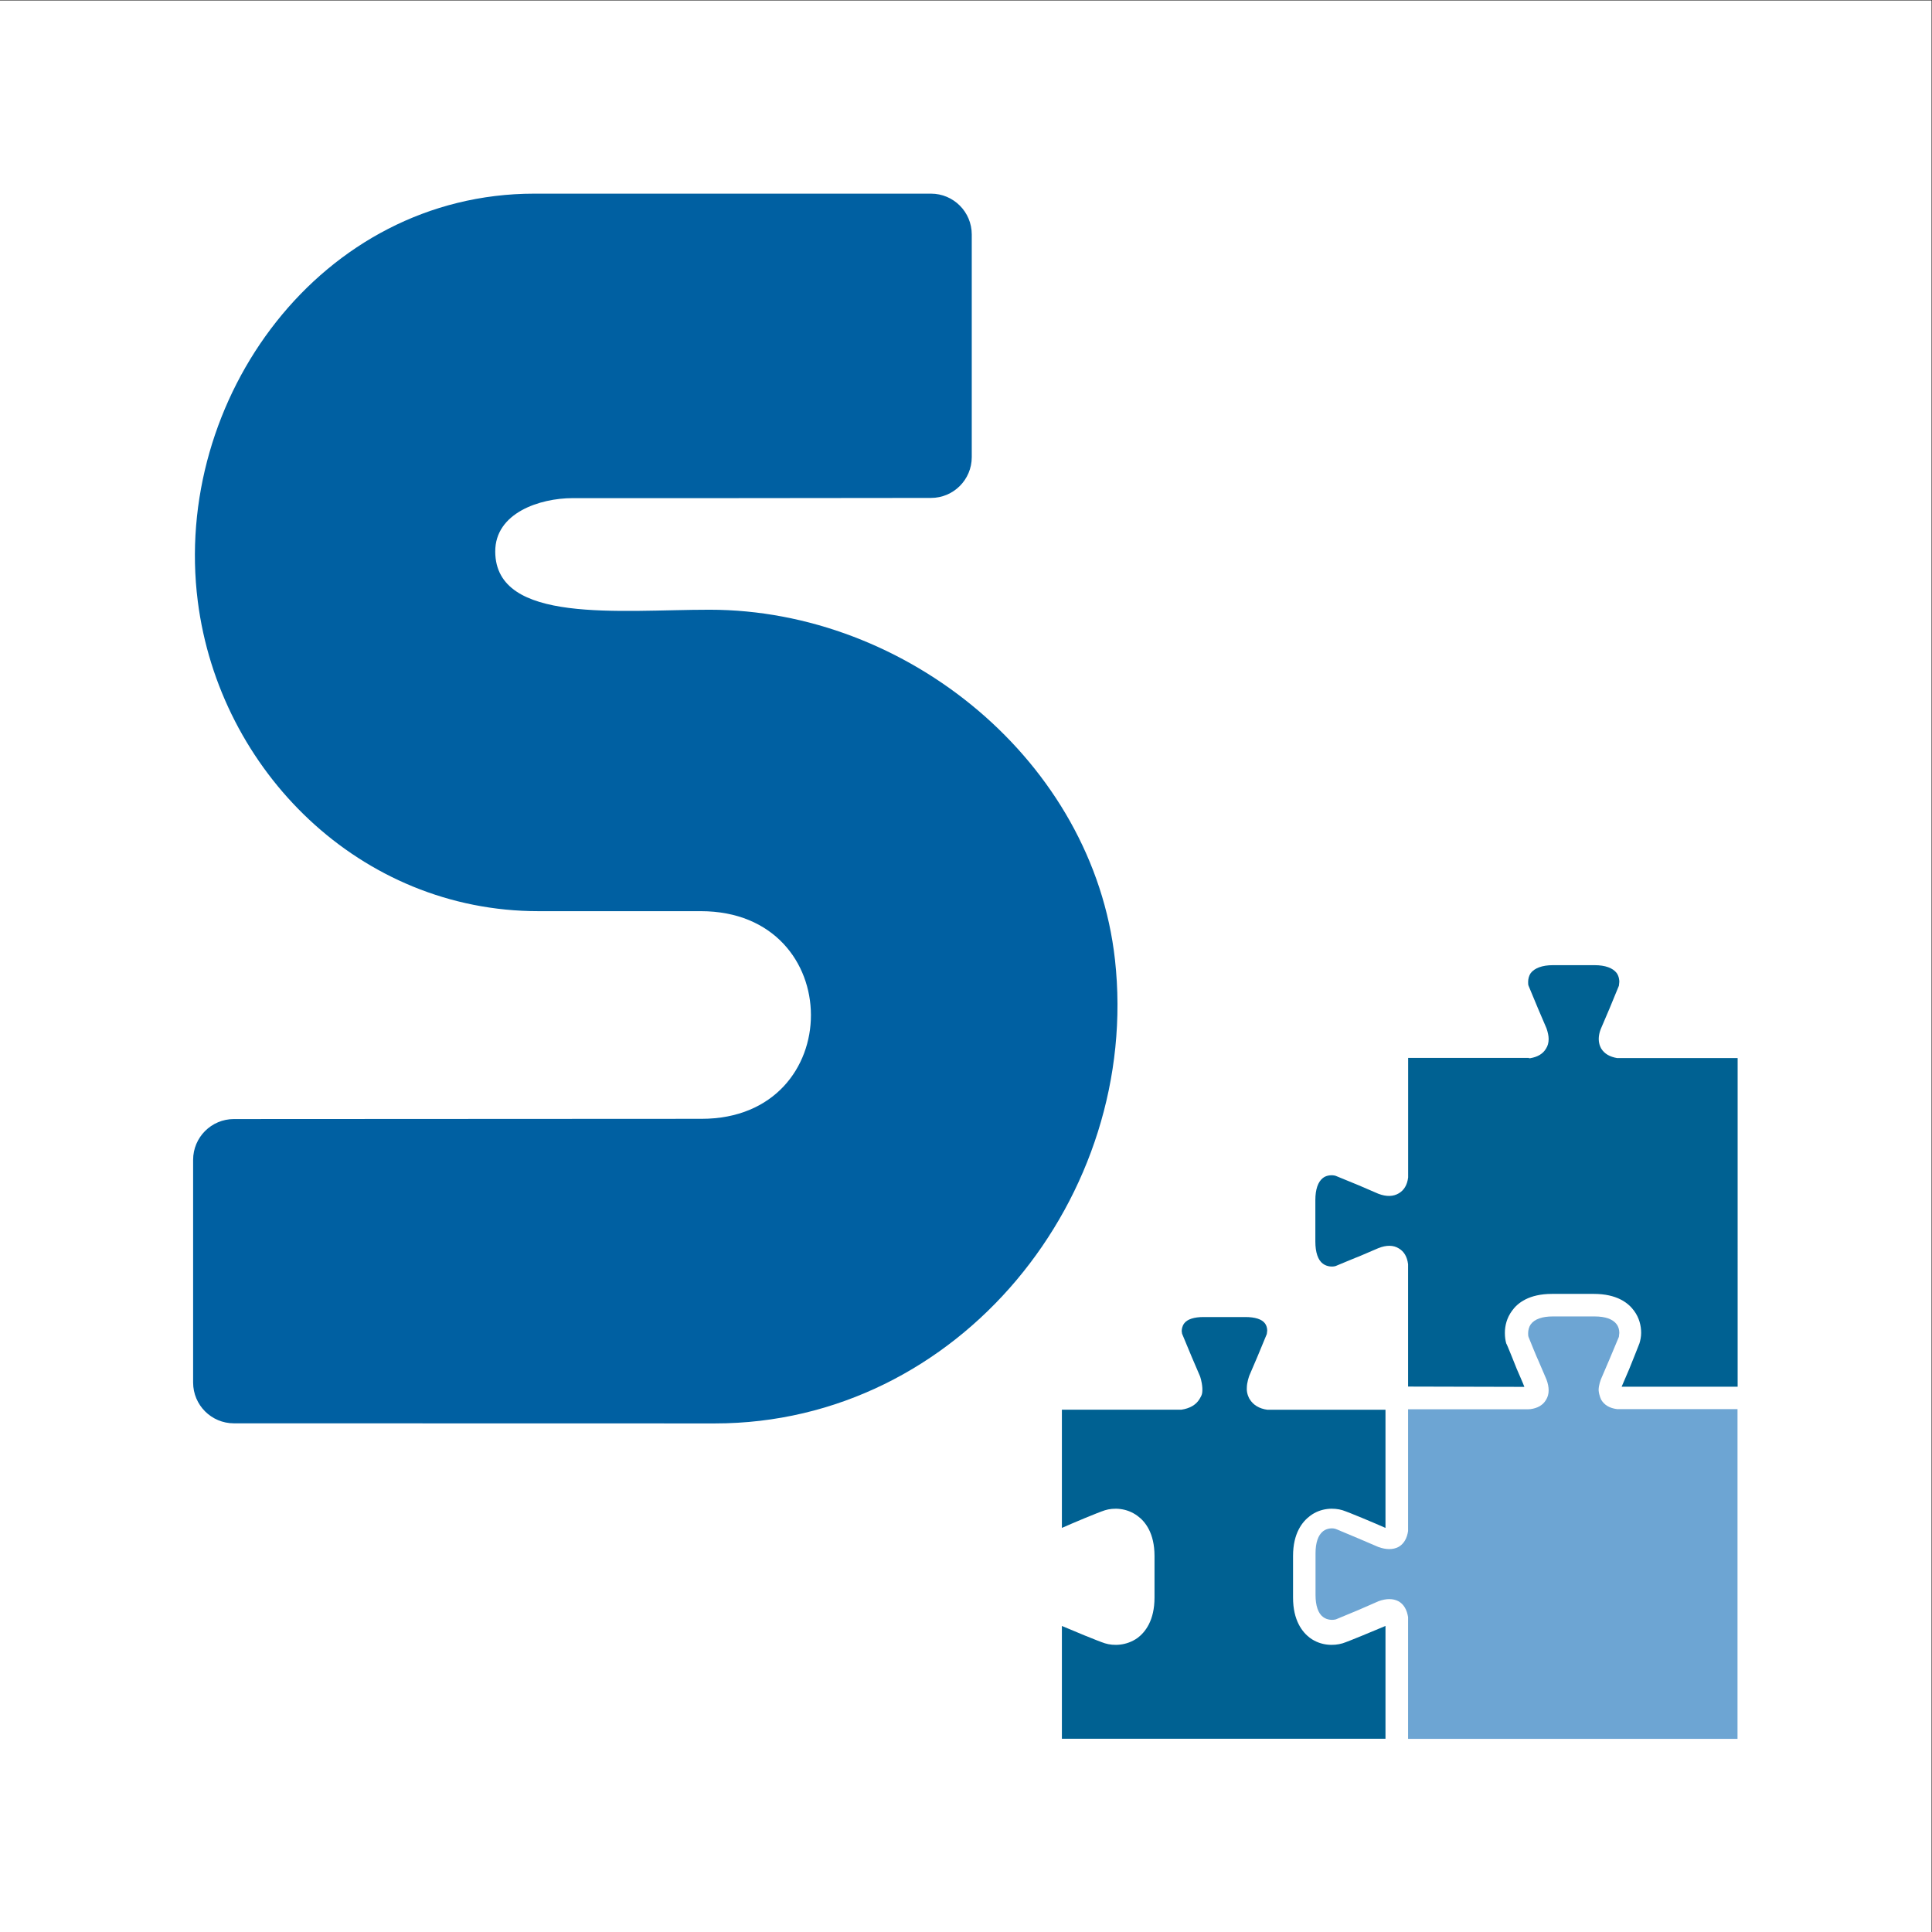
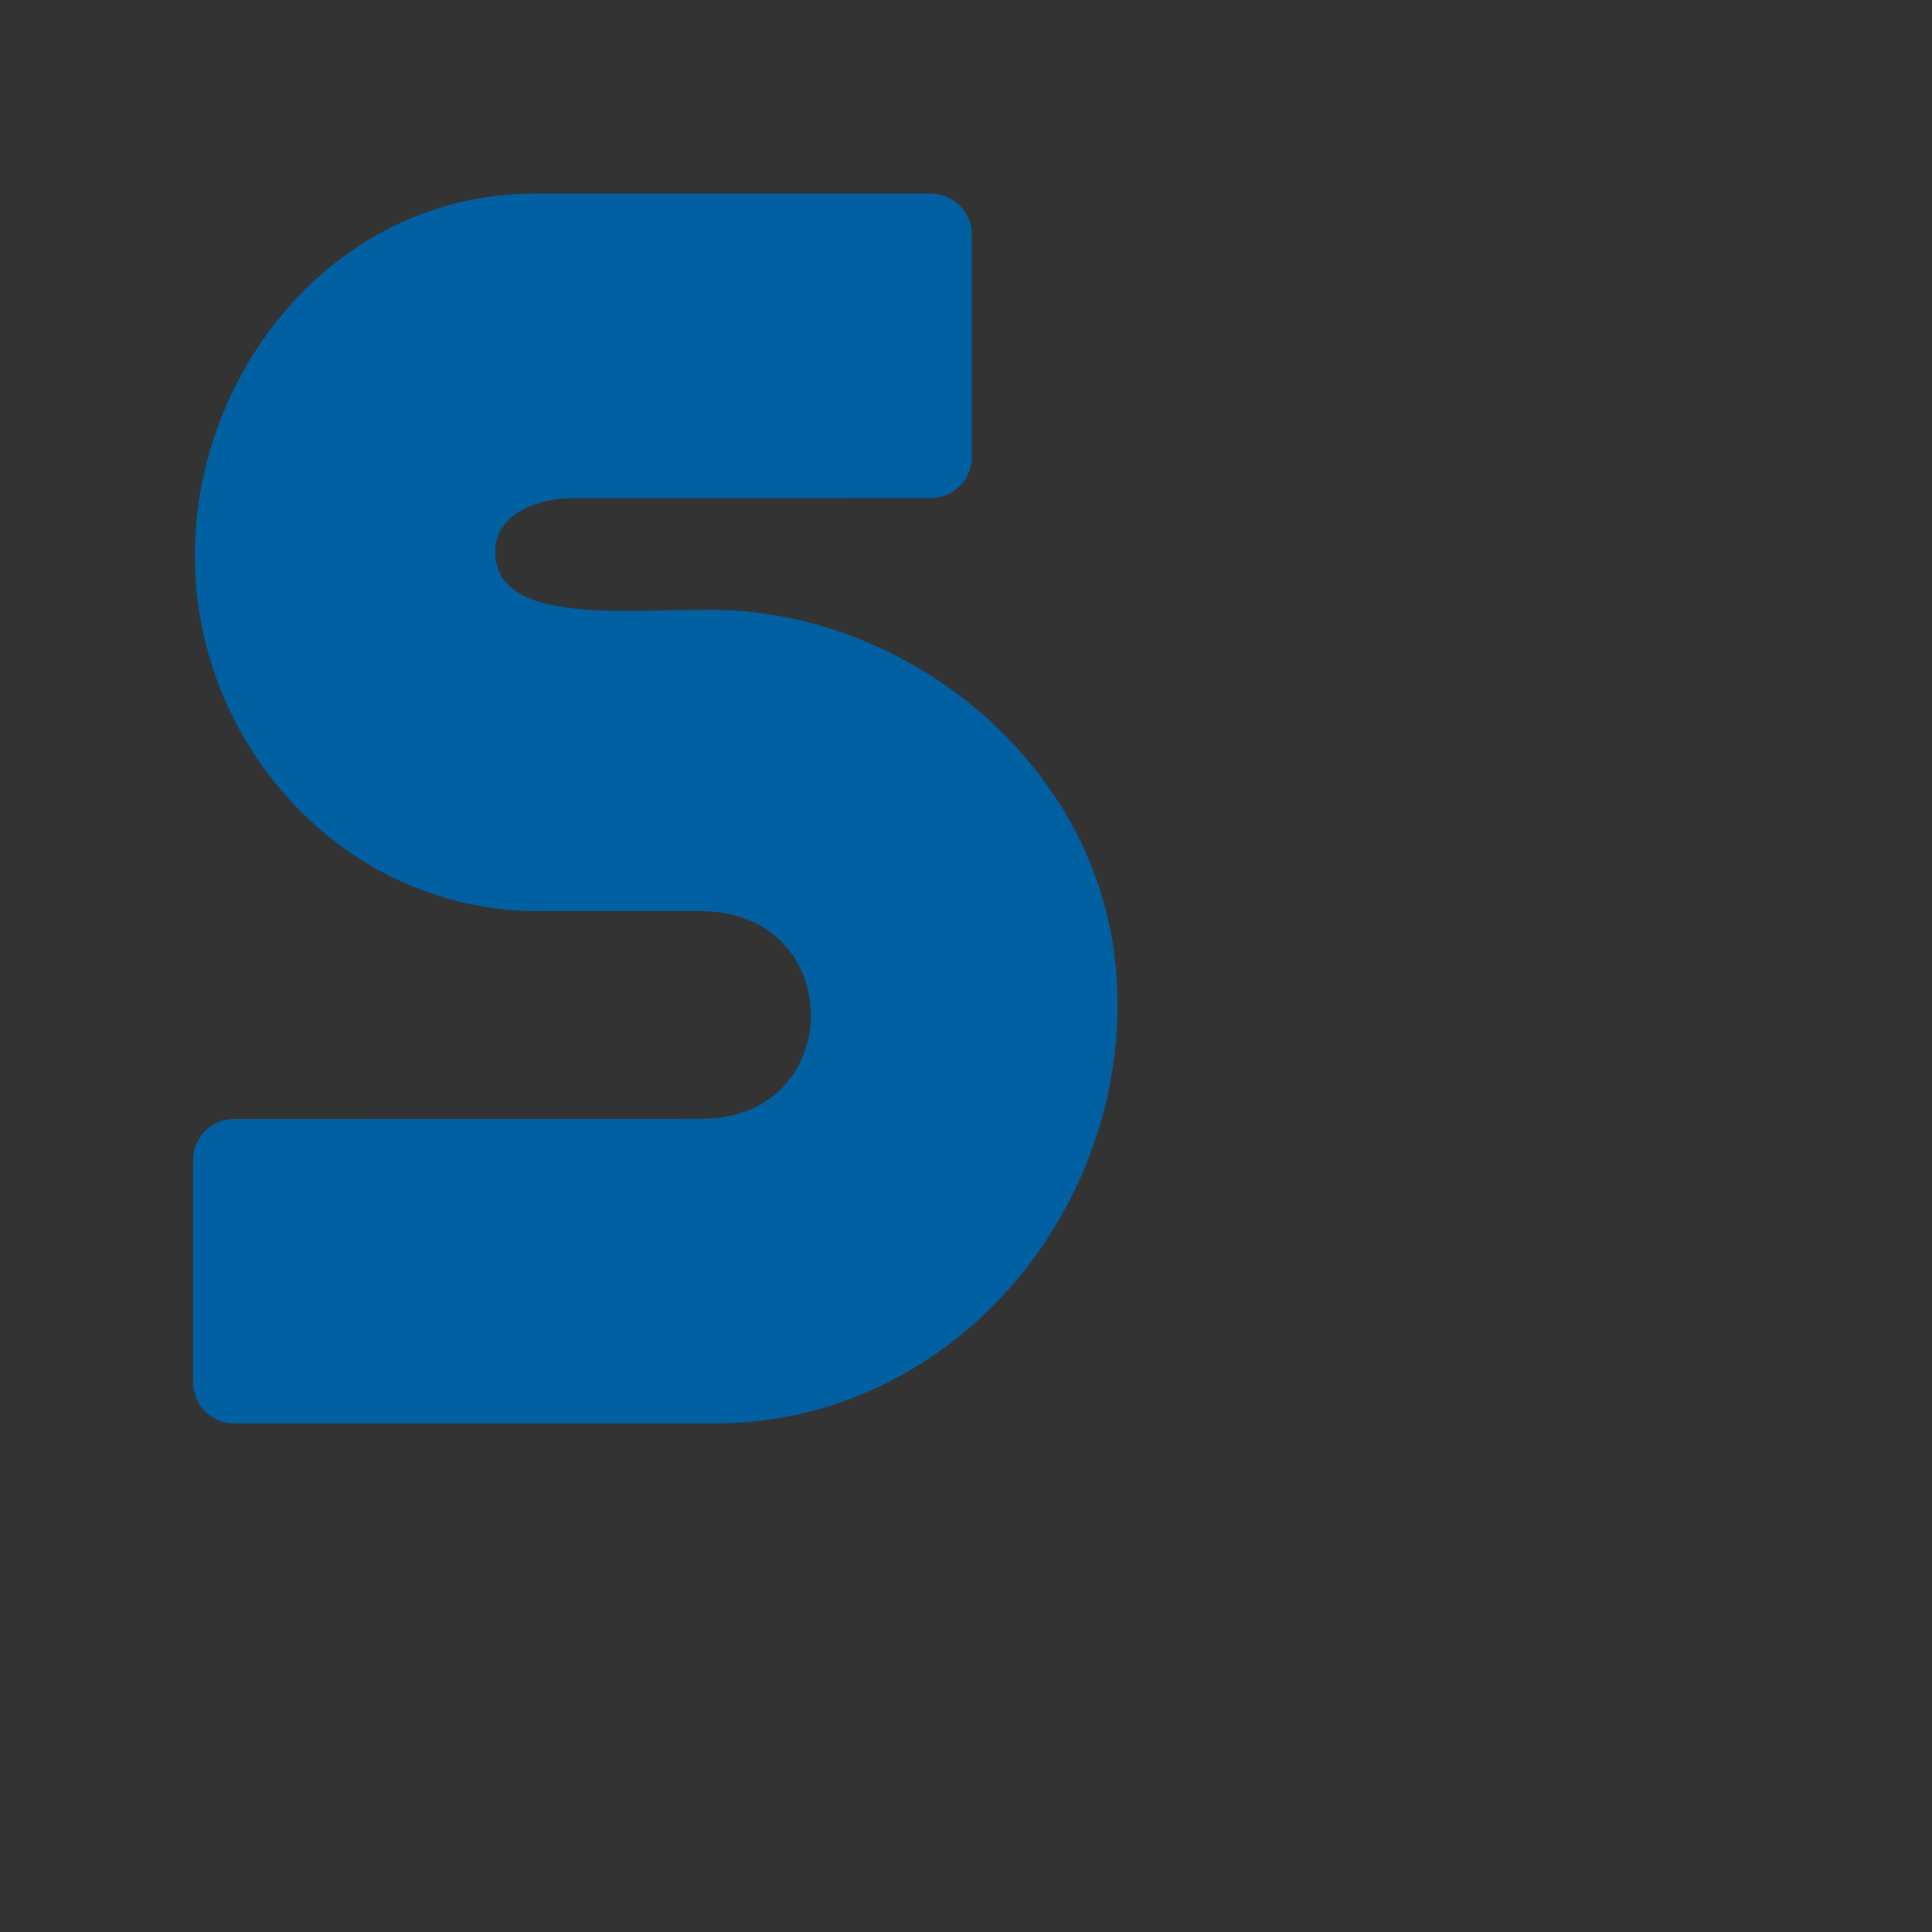
<svg xmlns="http://www.w3.org/2000/svg" xmlns:ns1="http://sodipodi.sourceforge.net/DTD/sodipodi-0.dtd" xmlns:ns2="http://www.inkscape.org/namespaces/inkscape" version="1.1" id="svg2" width="100" height="100" viewBox="0 0 100 100" ns1:docname="simon-icon.svg" ns2:version="1.3.2 (091e20e, 2023-11-25, custom)">
  <rect x="0" y="0" width="100" height="100" fill="#333333" stroke="none" />
  <defs id="defs6" />
  <ns1:namedview id="namedview4" pagecolor="#ffffff" bordercolor="#000000" borderopacity="0.25" ns2:showpageshadow="2" ns2:pageopacity="0.0" ns2:pagecheckerboard="0" ns2:deskcolor="#d1d1d1" showgrid="false" ns2:zoom="10.564663" ns2:cx="106.81836" ns2:cy="52.817587" ns2:window-width="3160" ns2:window-height="1360" ns2:window-x="1951" ns2:window-y="0" ns2:window-maximized="0" ns2:current-layer="g8" />
  <g id="g8" ns2:groupmode="layer" ns2:label="ink_ext_XXXXXX" transform="matrix(1.333,0,0,-1.333,0,102.019)">
-     <rect style="fill:#ffffff;fill-opacity:1;stroke-width:0.752" id="rect4" width="75" height="75" x="0" y="-76.514" transform="scale(1,-1)" />
    <path d="m 27.175,57.191 h -4.937 c -1.28,0 -3.017,-0.573 -3.008,-2.081 0.017,-2.819 4.834,-2.252 8.321,-2.252 7.667,0 14.889,-5.898 15.743,-13.589 1.018,-9.17 -6.036,-18.007 -15.537,-18.007 l -18.674,0.004 c -0.875,0 -1.584,0.709 -1.584,1.584 V 31.497 c 0,0.875 0.709,1.584 1.584,1.584 l 18.158,0.009 c 5.668,0 5.668,8.063 -0.031,8.063 h -6.304 c -6.92,0 -12.389,5.451 -13.226,12.032 -0.998,7.848 4.777,15.829 13.068,15.829 h 6.462 8.94 c 0.874,0 1.583,-0.709 1.583,-1.584 v -8.647 c 0,-0.875 -0.709,-1.584 -1.583,-1.584 l -8.975,-0.009" style="fill:#0060a2;fill-opacity:1;fill-rule:nonzero;stroke:none;stroke-width:0.063" id="path18" />
    <g id="g1" transform="matrix(1.241,0,0,1.241,6.136,5.552)" style="stroke:none;stroke-width:1.18;stroke-dasharray:none;stroke-opacity:1;paint-order:stroke markers fill">
      <g id="g2" transform="matrix(1.866,0,0,1.866,-41.694,-2.416)" style="stroke:none;stroke-width:0.633;stroke-dasharray:none;stroke-opacity:1;paint-order:stroke markers fill">
-         <path class="st0" d="m 45.33,8.318 h 0.023 c 0.125,0.016 0.213,0.068 0.265,0.156 0.029,0.047 0.044,0.099 0.044,0.161 0,0.057 -0.013,0.117 -0.036,0.179 l -0.14,0.327 c -0.007,0.005 -0.161,0.387 -0.161,0.387 -0.007,0.021 -0.007,0.039 -0.007,0.065 0,0.047 0.013,0.104 0.044,0.148 0.065,0.088 0.192,0.132 0.371,0.132 h 0.699 c 0.179,0 0.306,-0.044 0.371,-0.132 0.029,-0.039 0.044,-0.091 0.044,-0.143 l -0.007,-0.067 -0.161,-0.384 -0.14,-0.327 c 0,-0.005 -0.039,-0.091 -0.039,-0.184 0.007,-0.091 0.044,-0.161 0.044,-0.161 0.052,-0.088 0.14,-0.14 0.265,-0.156 h 0.023 1.997 v -5.529 h -5.524 V 4.831 l -0.007,0.036 c -0.029,0.135 -0.099,0.2 -0.156,0.231 -0.091,0.047 -0.203,0.047 -0.332,0 L 42.483,4.955 42.096,4.794 c -0.057,-0.016 -0.148,-0.013 -0.216,0.039 -0.083,0.06 -0.127,0.192 -0.127,0.369 V 5.901 c 0,0.179 0.044,0.306 0.127,0.371 0.067,0.052 0.161,0.057 0.216,0.036 L 42.48,6.147 42.807,6.007 c 0.132,-0.047 0.244,-0.047 0.335,0 0.057,0.031 0.127,0.096 0.156,0.229 0,0.005 0.007,0.039 0.007,0.039 v 2.041 h 2.026 z" style="clip-rule:evenodd;fill:#6da5d3;fill-rule:evenodd;stroke:none;stroke-width:0.633;stroke-dasharray:none;stroke-opacity:1;paint-order:stroke markers fill" id="path208" />
-         <path class="st1" d="m 45.33,14.203 h 0.023 c 0.125,0.021 0.213,0.073 0.265,0.161 0.029,0.044 0.044,0.099 0.044,0.161 0,0.052 -0.013,0.112 -0.036,0.179 l -0.14,0.327 -0.161,0.387 c -0.007,0.016 -0.007,0.039 -0.007,0.065 0,0.047 0.013,0.104 0.044,0.148 0.065,0.083 0.192,0.132 0.371,0.132 h 0.699 c 0.179,0 0.306,-0.047 0.371,-0.132 0.039,-0.057 0.044,-0.117 0.044,-0.148 l -0.007,-0.065 -0.156,-0.379 -0.143,-0.335 c 0,0 -0.039,-0.083 -0.039,-0.179 0,-0.099 0.044,-0.164 0.044,-0.164 0.052,-0.083 0.14,-0.135 0.265,-0.156 h 0.023 1.997 V 8.695 H 46.886 c 0.016,0.039 0.127,0.296 0.127,0.296 0.007,0.013 0.171,0.429 0.171,0.429 0.016,0.052 0.029,0.112 0.029,0.177 0,0.119 -0.031,0.252 -0.119,0.371 -0.096,0.132 -0.288,0.283 -0.675,0.283 h -0.701 c -0.384,0 -0.577,-0.151 -0.67,-0.283 -0.088,-0.119 -0.12,-0.252 -0.12,-0.371 0,-0.065 0.008,-0.125 0.023,-0.177 0.007,0 0.177,-0.429 0.177,-0.429 0,0 0.117,-0.267 0.127,-0.299 l -1.95,0.005 v 2.031 0.021 c -0.016,0.125 -0.067,0.213 -0.156,0.265 -0.091,0.057 -0.208,0.057 -0.34,0.005 l -0.327,-0.14 c -0.007,0 -0.392,-0.161 -0.392,-0.161 -0.052,-0.016 -0.143,-0.013 -0.213,0.039 -0.083,0.06 -0.127,0.192 -0.127,0.371 v 0.696 c 0,0.179 0.044,0.306 0.127,0.371 0.067,0.052 0.161,0.052 0.213,0.036 l 0.392,-0.161 0.325,-0.14 c 0.135,-0.052 0.252,-0.047 0.343,0.008 0.088,0.052 0.14,0.14 0.156,0.265 v 0.023 1.982 h 2.026 z" style="clip-rule:evenodd;fill:#006192;fill-rule:evenodd;stroke:none;stroke-width:0.633;stroke-dasharray:none;stroke-opacity:1;paint-order:stroke markers fill" id="path210" />
-         <path class="st1" d="m 39.51,9.635 c 0,0.023 0.007,0.075 0.039,0.119 0.052,0.073 0.169,0.109 0.327,0.109 h 0.699 c 0.164,0 0.28,-0.036 0.332,-0.109 0.023,-0.031 0.036,-0.075 0.036,-0.119 l -0.007,-0.057 -0.156,-0.377 -0.14,-0.327 c 0,-0.005 -0.039,-0.104 -0.039,-0.2 -0.007,-0.099 0.044,-0.184 0.047,-0.187 0.06,-0.099 0.161,-0.161 0.299,-0.179 h 0.029 1.95 V 6.327 c -0.187,0.083 -0.608,0.26 -0.719,0.296 -0.143,0.044 -0.364,0.044 -0.548,-0.096 -0.127,-0.096 -0.283,-0.288 -0.283,-0.67 v -0.699 c 0,-0.384 0.156,-0.579 0.283,-0.675 0.184,-0.135 0.402,-0.135 0.548,-0.091 0.112,0.036 0.532,0.213 0.719,0.291 V 2.792 H 37.5 v 1.891 c 0.187,-0.08 0.608,-0.255 0.722,-0.291 0.14,-0.044 0.358,-0.044 0.548,0.091 0.127,0.096 0.283,0.291 0.283,0.675 v 0.699 c 0,0.384 -0.156,0.577 -0.283,0.67 -0.187,0.14 -0.408,0.14 -0.548,0.096 C 38.105,6.586 37.687,6.41 37.5,6.327 v 1.982 h 1.979 0.023 c 0.143,0.021 0.247,0.081 0.306,0.179 0.031,0.057 0.052,0.075 0.047,0.187 -0.007,0.109 -0.039,0.195 -0.039,0.195 l -0.14,0.327 -0.161,0.387 c 0,0 -0.007,0.052 -0.007,0.052 z" style="clip-rule:evenodd;fill:#006192;fill-rule:evenodd;stroke:none;stroke-width:0.633;stroke-dasharray:none;stroke-opacity:1;paint-order:stroke markers fill" id="path212" />
-       </g>
+         </g>
    </g>
  </g>
</svg>